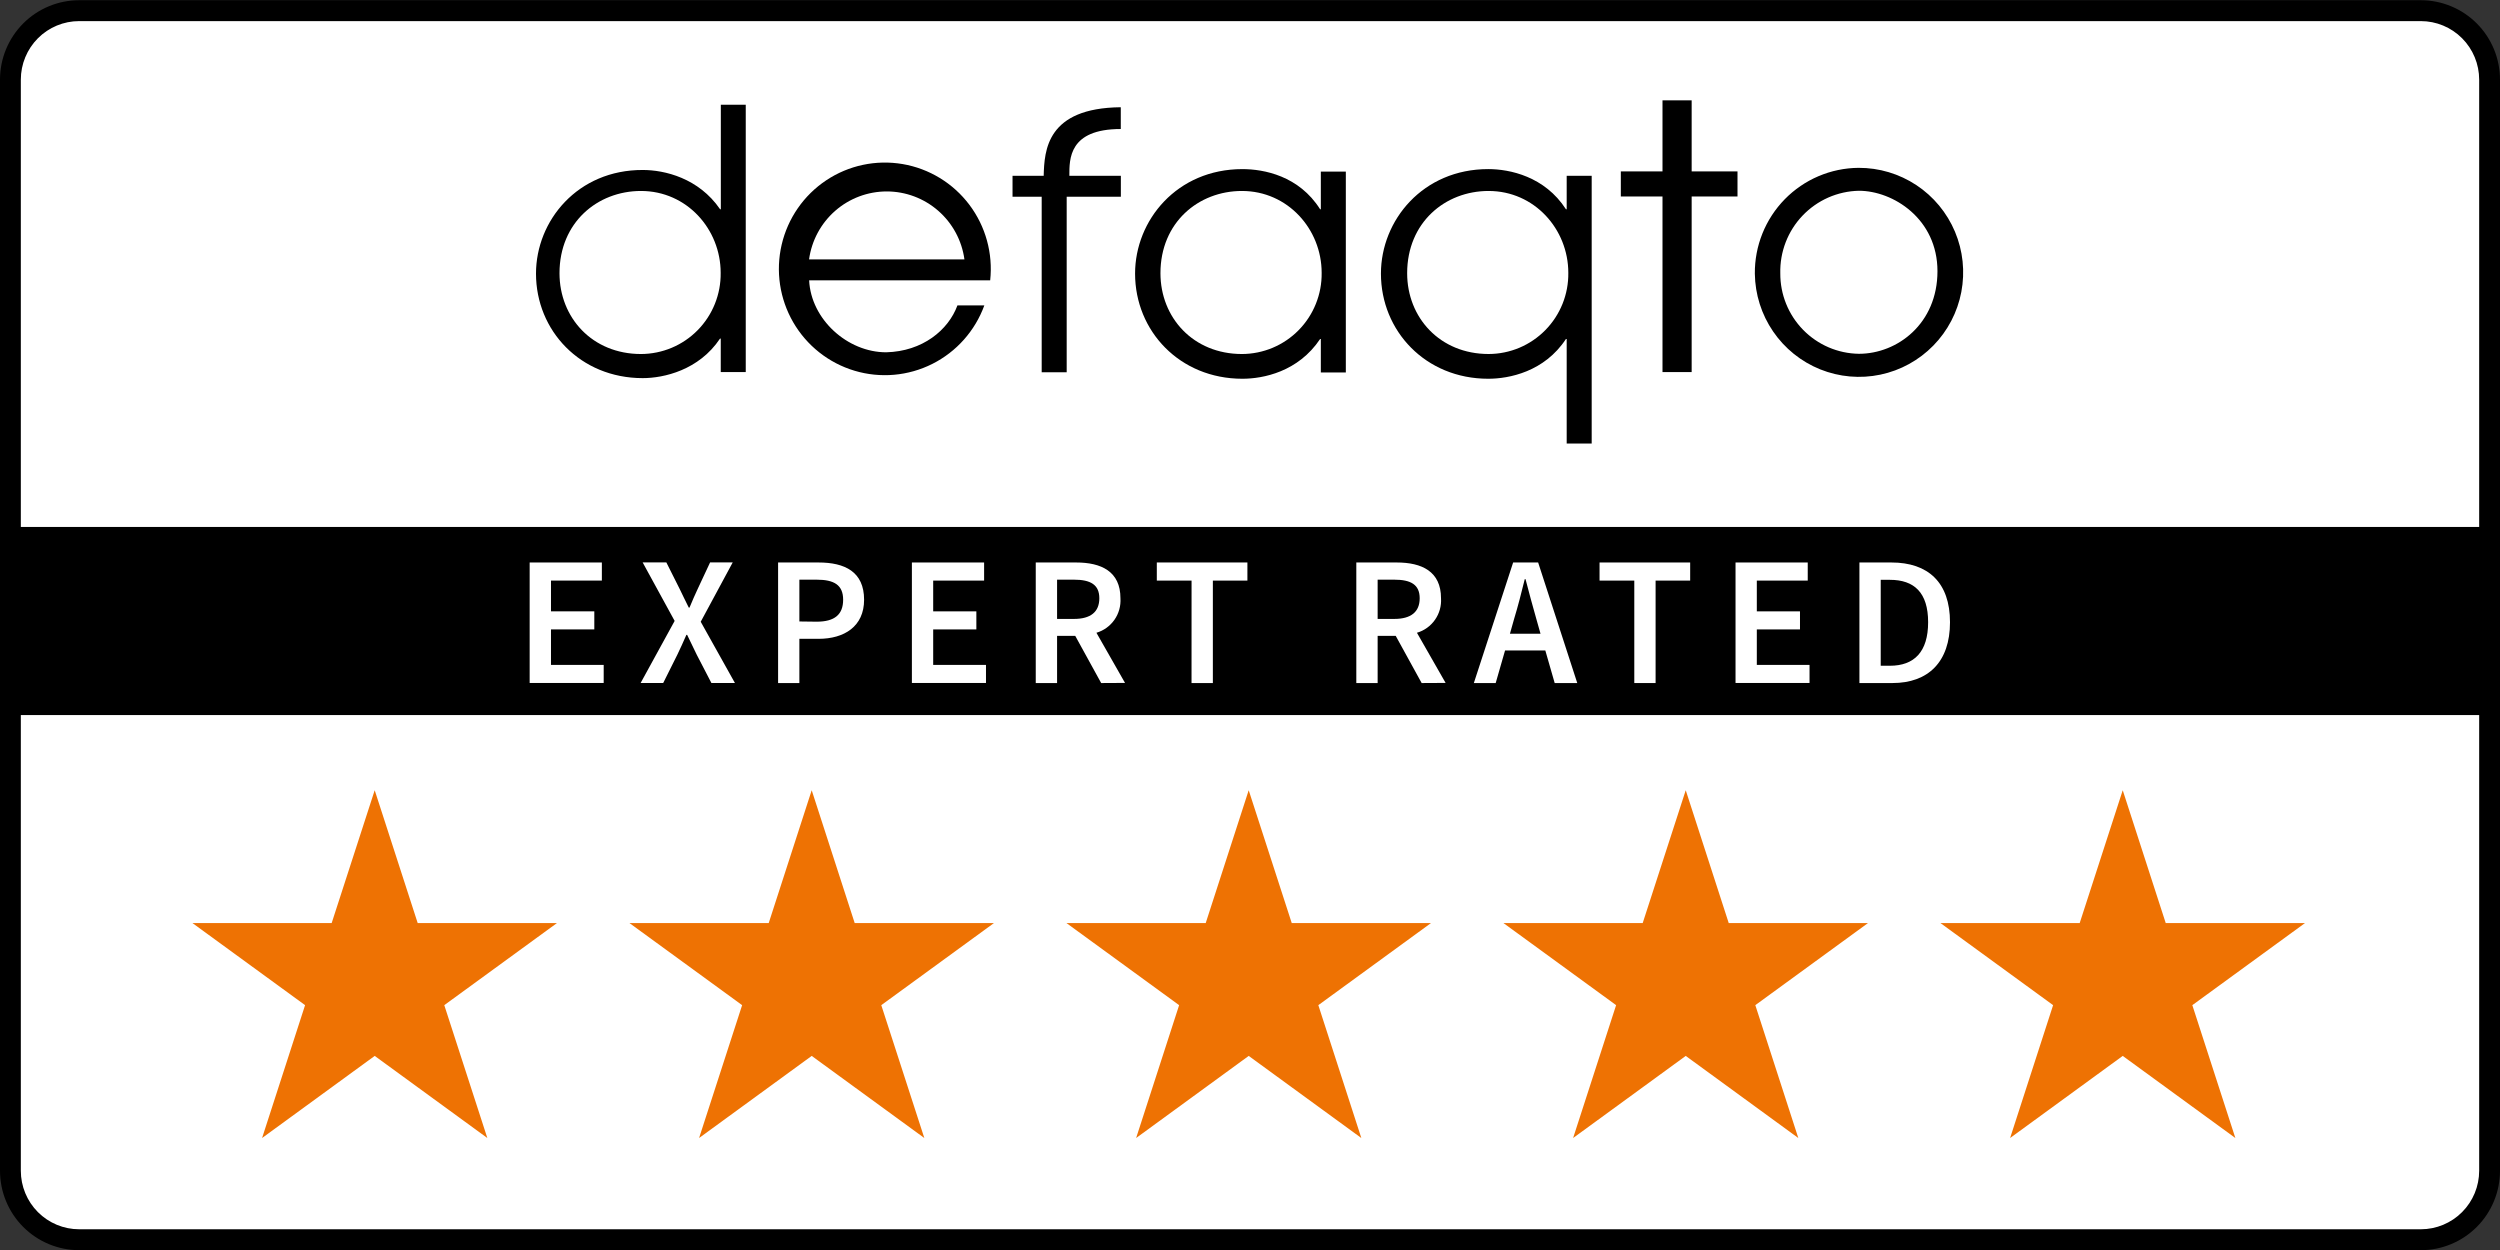
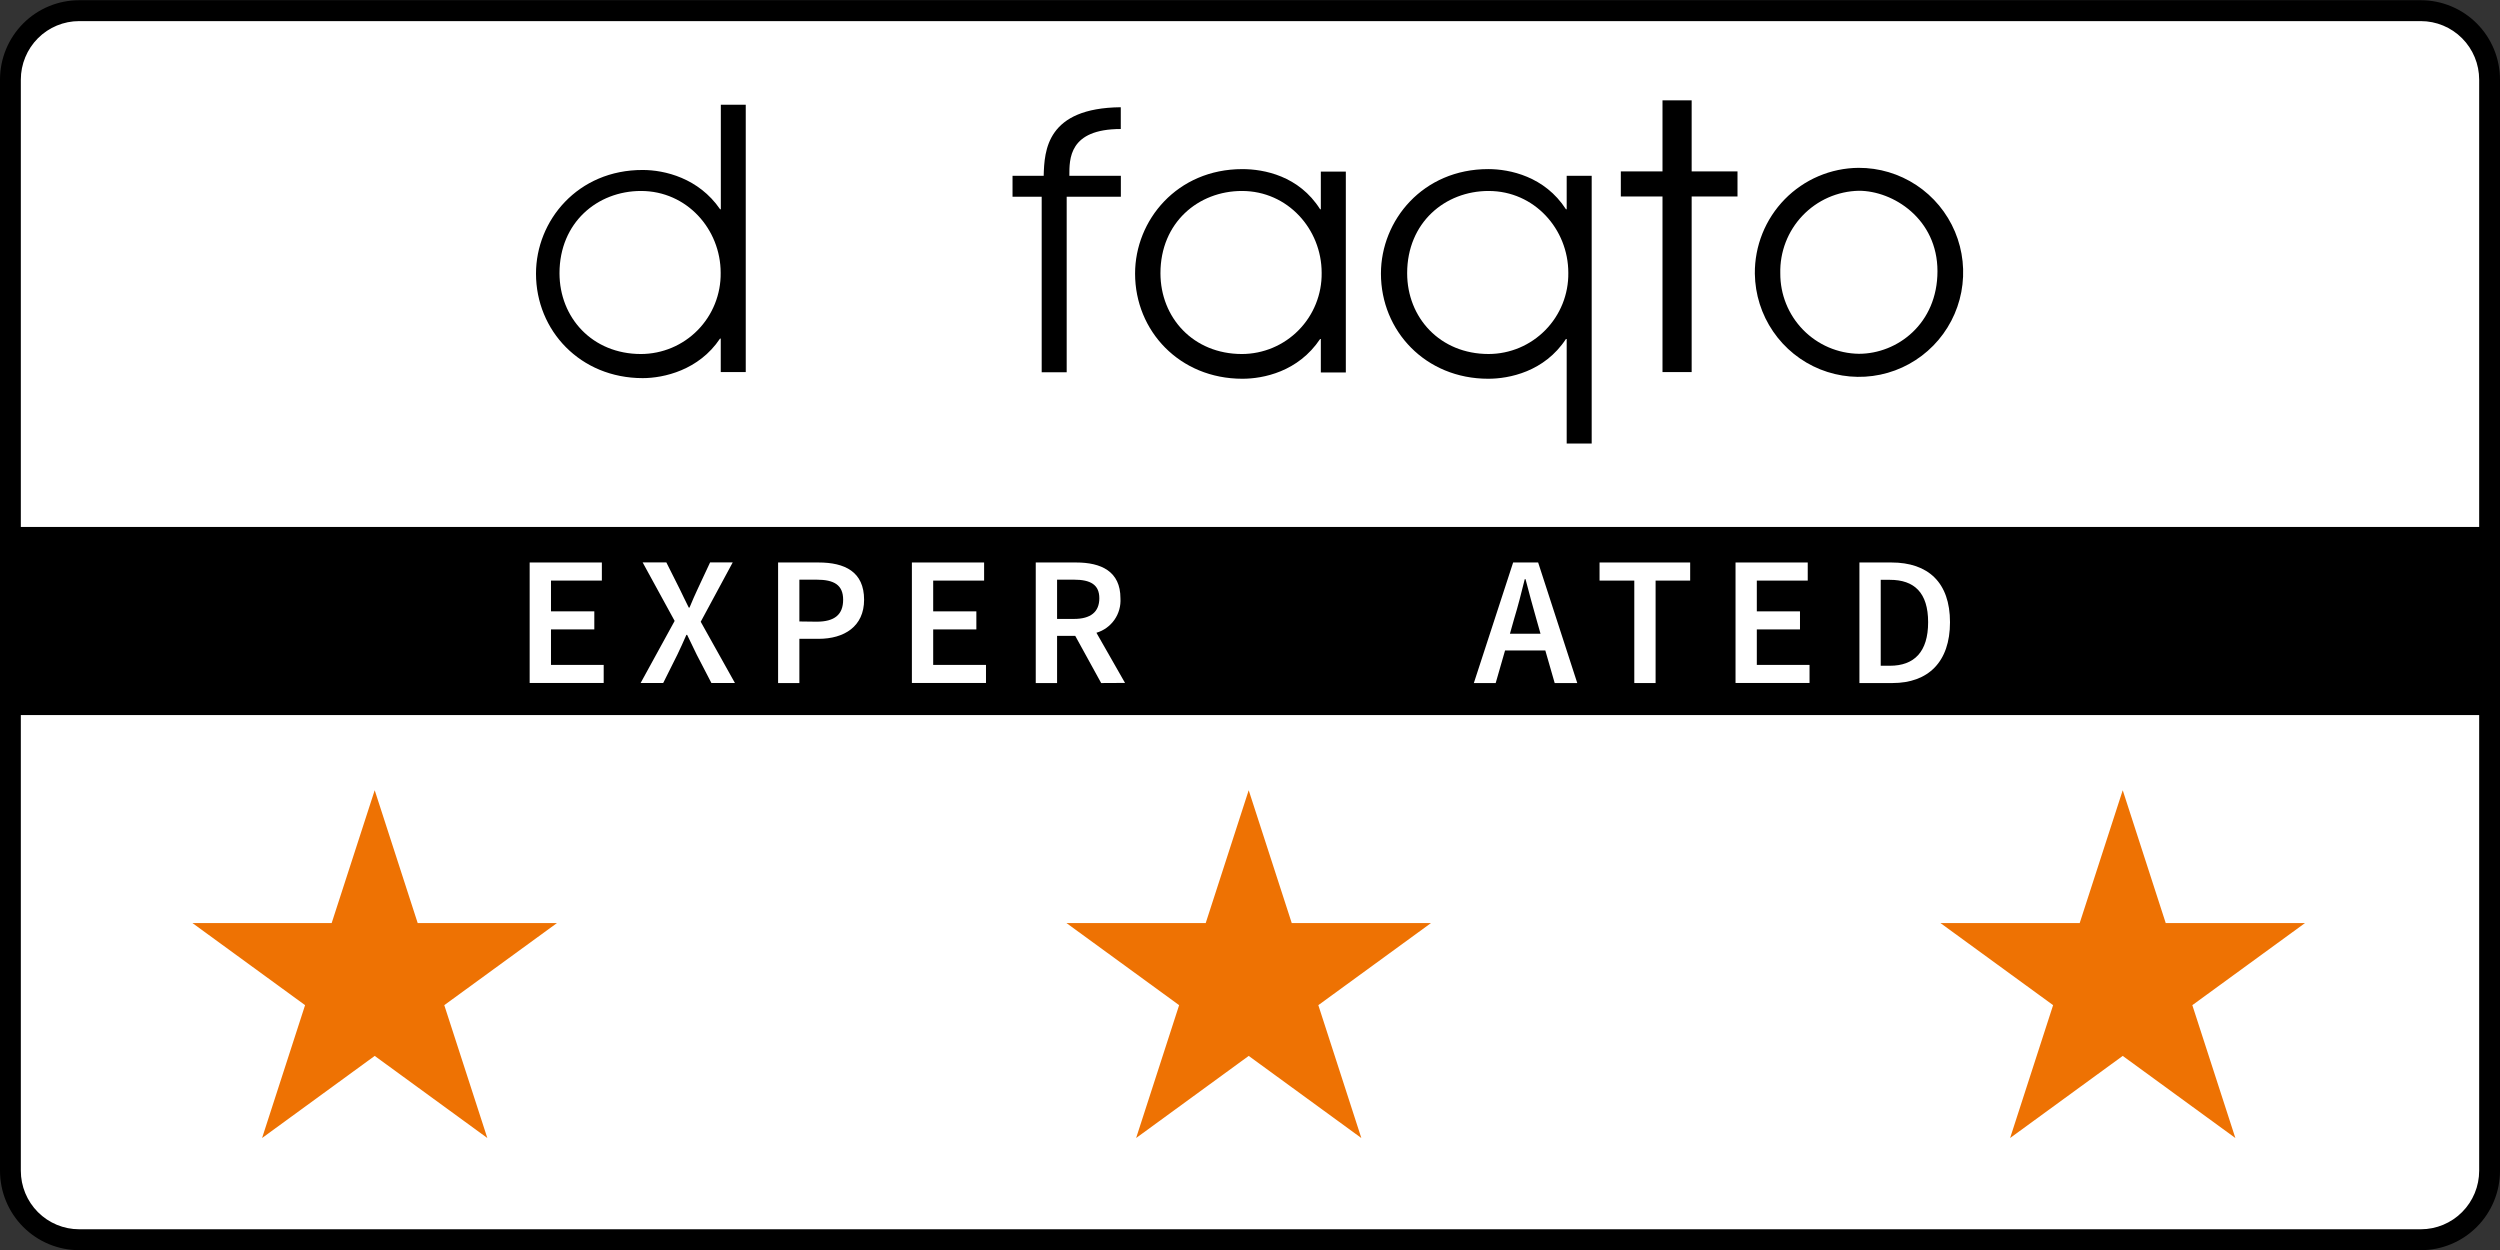
<svg xmlns="http://www.w3.org/2000/svg" width="160" height="80" viewBox="0 0 160 80" fill="none">
  <rect x="0" y="0" width="160" height="80" fill="#333333" stroke="none" />
  <g id="Digital-5-Colour-RGB 5" clip-path="url(#clip0_57_444)">
    <g id="Group">
      <path id="Vector" d="M154.933 0.669H5.066C2.636 0.669 0.666 2.646 0.666 5.084V74.917C0.666 77.355 2.636 79.332 5.066 79.332H154.933C157.363 79.332 159.333 77.355 159.333 74.917V5.084C159.333 2.646 157.363 0.669 154.933 0.669Z" fill="white" />
      <path id="Vector_2" d="M154.933 1.351C155.923 1.351 156.873 1.746 157.573 2.448C158.273 3.151 158.667 4.104 158.667 5.097V74.927C158.667 75.921 158.273 76.874 157.573 77.576C156.873 78.278 155.923 78.673 154.933 78.673H5.067C4.077 78.673 3.127 78.278 2.427 77.576C1.727 76.874 1.333 75.921 1.333 74.927V5.097C1.333 4.104 1.727 3.151 2.427 2.448C3.127 1.746 4.077 1.351 5.067 1.351H154.933ZM154.933 0.014H5.067C3.723 0.014 2.434 0.549 1.484 1.502C0.534 2.456 0 3.749 0 5.097V74.927C0 76.276 0.534 77.569 1.484 78.522C2.434 79.475 3.723 80.011 5.067 80.011H154.933C156.277 80.011 157.566 79.475 158.516 78.522C159.466 77.569 160 76.276 160 74.927V5.097C160 3.749 159.466 2.456 158.516 1.502C157.566 0.549 156.277 0.014 154.933 0.014Z" fill="black" />
    </g>
    <path id="Vector_3" d="M159.133 33.725H0V45.764H159.133V33.725Z" fill="black" />
    <g id="Group_2">
      <path id="Vector_4" d="M33.898 35.999H38.519V37.157H35.263V39.126H38.036V40.282H35.263V42.554H38.636V43.71H33.898V35.999Z" fill="white" />
      <path id="Vector_5" d="M43.177 39.739L41.129 35.994H42.646L43.505 37.706C43.681 38.059 43.846 38.426 44.081 38.886H44.129C44.318 38.426 44.481 38.059 44.646 37.706L45.446 35.994H46.894L44.846 39.793L47.035 43.71H45.529L44.587 41.893C44.387 41.492 44.198 41.091 43.977 40.63H43.929C43.729 41.104 43.539 41.492 43.353 41.893L42.446 43.71H41.001L43.177 39.739Z" fill="white" />
      <path id="Vector_6" d="M49.798 35.999H52.385C54.067 35.999 55.302 36.59 55.302 38.383C55.302 40.095 54.03 40.885 52.385 40.885H51.16V43.715H49.798V35.999ZM52.267 39.788C53.419 39.788 53.961 39.328 53.961 38.383C53.961 37.439 53.385 37.099 52.267 37.099H51.16V39.774L52.267 39.788Z" fill="white" />
      <path id="Vector_7" d="M58.361 35.999H62.983V37.158H59.724V39.127H62.487V40.283H59.724V42.554H63.103V43.71H58.361V35.999Z" fill="white" />
      <path id="Vector_8" d="M70.475 43.715L68.816 40.697H67.653V43.715H66.288V35.999H68.874C70.475 35.999 71.709 36.566 71.709 38.289C71.74 38.778 71.605 39.263 71.326 39.664C71.046 40.065 70.639 40.359 70.171 40.497L72.002 43.707L70.475 43.715ZM67.653 39.611H68.736C69.802 39.611 70.357 39.162 70.357 38.289C70.357 37.417 69.792 37.099 68.736 37.099H67.653V39.611Z" fill="white" />
-       <path id="Vector_9" d="M76.26 37.158H74.036V35.999H79.834V37.158H77.623V43.715H76.258L76.26 37.158Z" fill="white" />
-       <path id="Vector_10" d="M90.986 43.715L89.327 40.697H88.169V43.715H86.804V35.999H89.391C90.991 35.999 92.225 36.566 92.225 38.289C92.257 38.778 92.121 39.263 91.841 39.664C91.561 40.066 91.153 40.359 90.684 40.497L92.519 43.707L90.986 43.715ZM88.169 39.611H89.236C90.303 39.611 90.86 39.162 90.86 38.289C90.86 37.417 90.295 37.099 89.236 37.099H88.169V39.611Z" fill="white" />
      <path id="Vector_11" d="M98.9 41.628H96.324L95.724 43.715H94.326L96.841 35.999H98.441L100.945 43.715H99.5L98.9 41.628ZM98.593 40.558L98.326 39.614C98.092 38.811 97.857 37.915 97.633 37.064H97.585C97.374 37.925 97.15 38.8 96.902 39.614L96.636 40.558H98.593Z" fill="white" />
      <path id="Vector_12" d="M104.595 37.158H102.371V35.999H108.171V37.158H105.958V43.715H104.595V37.158Z" fill="white" />
      <path id="Vector_13" d="M111.074 35.999H115.695V37.158H112.436V39.127H115.199V40.283H112.436V42.554H115.81V43.71H111.074V35.999Z" fill="white" />
      <path id="Vector_14" d="M119.003 35.999H121.048C123.4 35.999 124.8 37.275 124.8 39.822C124.8 42.37 123.4 43.715 121.118 43.715H119.003V35.999ZM120.955 42.608C122.507 42.608 123.4 41.722 123.4 39.822C123.4 37.923 122.507 37.109 120.955 37.109H120.366V42.608H120.955Z" fill="white" />
    </g>
    <g id="Group_3">
      <path id="Vector_15" fill-rule="evenodd" clip-rule="evenodd" d="M47.733 6.703H46.133V13.391H46.086C44.715 11.393 42.533 10.879 41.139 10.879C36.971 10.866 34.304 14.119 34.304 17.512C34.304 21.158 37.139 24.2 41.133 24.2C42.48 24.2 44.731 23.692 46.08 21.672H46.128V23.812H47.728V6.703H47.733ZM35.808 17.485C35.808 14.248 38.227 12.222 41.024 12.222C43.958 12.222 46.123 14.668 46.123 17.463C46.132 18.141 46.006 18.814 45.754 19.443C45.502 20.072 45.128 20.645 44.654 21.128C44.18 21.611 43.615 21.995 42.992 22.257C42.369 22.519 41.7 22.655 41.024 22.657C37.901 22.657 35.808 20.326 35.808 17.485Z" fill="black" />
-       <path id="Vector_16" fill-rule="evenodd" clip-rule="evenodd" d="M63.372 17.94C63.557 16.217 63.081 14.488 62.039 13.105C60.998 11.723 59.47 10.791 57.767 10.5C56.064 10.21 54.315 10.582 52.877 11.541C51.438 12.5 50.418 13.974 50.026 15.662C49.633 17.349 49.898 19.124 50.764 20.622C51.631 22.121 53.036 23.232 54.691 23.727C56.346 24.223 58.127 24.066 59.671 23.289C61.215 22.512 62.405 21.172 62.998 19.545H61.276C60.694 21.129 59.041 22.488 56.716 22.547C54.228 22.547 51.9 20.428 51.785 17.94H63.372ZM51.78 16.602C51.945 15.396 52.539 14.292 53.453 13.492C54.367 12.692 55.539 12.252 56.752 12.252C57.965 12.252 59.136 12.692 60.05 13.492C60.964 14.292 61.559 15.396 61.724 16.602H51.78Z" fill="black" />
      <path id="Vector_17" d="M66.668 23.826H68.268V12.589H71.735V11.251H68.439C68.439 10.181 68.394 8.257 71.73 8.257V6.863C66.986 6.909 66.839 9.622 66.796 11.251H64.802V12.589H66.668V23.826Z" fill="black" />
      <path id="Vector_18" fill-rule="evenodd" clip-rule="evenodd" d="M86.133 10.983H84.533V13.391H84.487C83.133 11.251 80.893 10.823 79.511 10.823C75.33 10.823 72.645 14.092 72.645 17.512C72.645 21.18 75.495 24.24 79.511 24.24C80.845 24.24 83.085 23.796 84.487 21.696H84.533V23.836H86.133V10.983ZM74.269 17.485C74.269 14.247 76.69 12.222 79.485 12.222C82.418 12.222 84.586 14.667 84.586 17.463C84.595 18.141 84.469 18.814 84.216 19.443C83.964 20.072 83.59 20.645 83.115 21.128C82.641 21.611 82.076 21.994 81.453 22.257C80.829 22.519 80.161 22.655 79.485 22.657C76.365 22.657 74.269 20.326 74.269 17.485Z" fill="black" />
      <path id="Vector_19" fill-rule="evenodd" clip-rule="evenodd" d="M101.868 11.251H100.268V13.391H100.22C98.865 11.291 96.623 10.822 95.247 10.822C91.068 10.822 88.38 14.092 88.38 17.511C88.38 21.179 91.231 24.24 95.247 24.24C96.58 24.24 98.841 23.796 100.22 21.696H100.268V28.384H101.868V11.251ZM90.058 17.485C90.058 14.247 92.479 12.222 95.271 12.222C98.204 12.222 100.372 14.667 100.372 17.463C100.381 18.141 100.255 18.814 100.003 19.443C99.75 20.072 99.376 20.645 98.901 21.128C98.427 21.61 97.862 21.994 97.239 22.257C96.615 22.519 95.947 22.655 95.271 22.656C92.153 22.656 90.058 20.326 90.058 17.485Z" fill="black" />
      <path id="Vector_20" d="M106.4 23.813H108.266V12.575H111.2V10.97H108.266V6.422H106.4V10.97H103.733V12.575H106.4V23.813Z" fill="black" />
      <path id="Vector_21" fill-rule="evenodd" clip-rule="evenodd" d="M112.31 17.519C112.328 18.84 112.734 20.125 113.479 21.214C114.223 22.303 115.272 23.147 116.493 23.639C117.715 24.13 119.054 24.248 120.342 23.978C121.631 23.707 122.81 23.06 123.732 22.118C124.655 21.176 125.278 19.981 125.525 18.684C125.771 17.387 125.63 16.046 125.118 14.829C124.606 13.613 123.746 12.575 122.648 11.848C121.549 11.121 120.261 10.736 118.945 10.742C118.065 10.749 117.196 10.93 116.386 11.275C115.577 11.619 114.843 12.121 114.226 12.75C113.61 13.38 113.124 14.125 112.795 14.943C112.466 15.762 112.301 16.637 112.31 17.519ZM113.939 17.493C113.922 16.814 114.039 16.139 114.283 15.505C114.527 14.872 114.893 14.293 115.36 13.803C115.827 13.312 116.387 12.918 117.006 12.644C117.625 12.371 118.292 12.223 118.969 12.209C121.155 12.209 123.998 14.001 123.998 17.356C123.998 20.711 121.435 22.643 118.969 22.643C117.623 22.624 116.339 22.072 115.397 21.107C114.455 20.142 113.931 18.843 113.939 17.493Z" fill="black" />
    </g>
    <g id="Group_4">
      <path id="Vector_22" d="M135.855 50.575L138.607 59.078H147.517L140.309 64.33L143.063 72.833L135.855 67.578L128.647 72.833L131.399 64.33L124.191 59.078H133.1L135.855 50.575Z" fill="#EE7203" />
-       <path id="Vector_23" d="M51.949 50.575L54.701 59.078H63.61L56.402 64.33L59.157 72.833L51.949 67.578L44.741 72.833L47.496 64.33L40.288 59.078H49.197L51.949 50.575Z" fill="#EE7203" />
      <path id="Vector_24" d="M23.981 50.575L26.733 59.078H35.642L28.434 64.33L31.189 72.833L23.981 67.578L16.773 72.833L19.525 64.33L12.319 59.078H21.226L23.981 50.575Z" fill="#EE7203" />
      <path id="Vector_25" d="M79.917 50.575L82.672 59.078H91.581L84.373 64.33L87.125 72.833L79.917 67.578L72.712 72.833L75.464 64.33L68.256 59.078H77.165L79.917 50.575Z" fill="#EE7203" />
-       <path id="Vector_26" d="M107.887 50.575L110.639 59.078H119.548L112.34 64.33L115.092 72.833L107.887 67.578L100.679 72.833L103.431 64.33L96.223 59.078H105.132L107.887 50.575Z" fill="#EE7203" />
    </g>
  </g>
  <defs>
    <clipPath id="clip0_57_444">
      <rect width="160" height="80" fill="white" />
    </clipPath>
  </defs>
</svg>